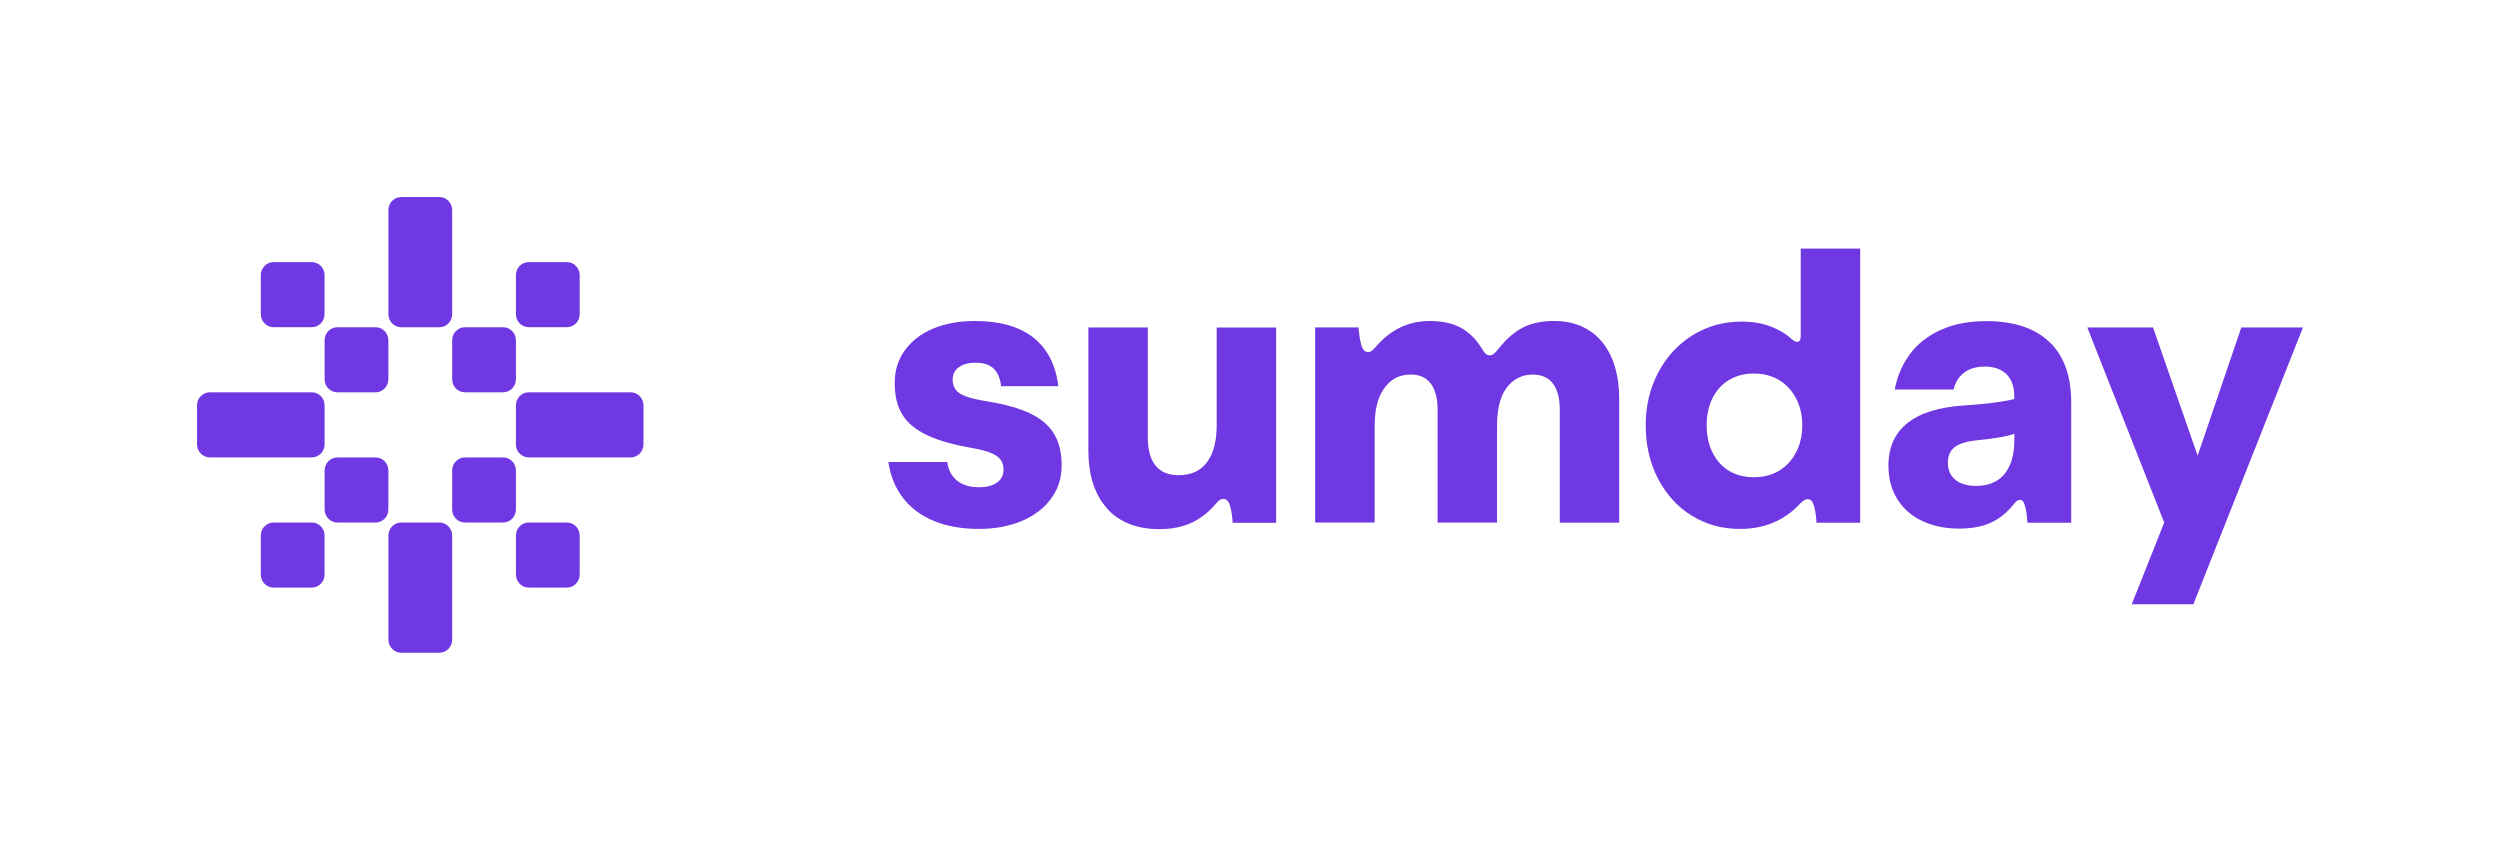
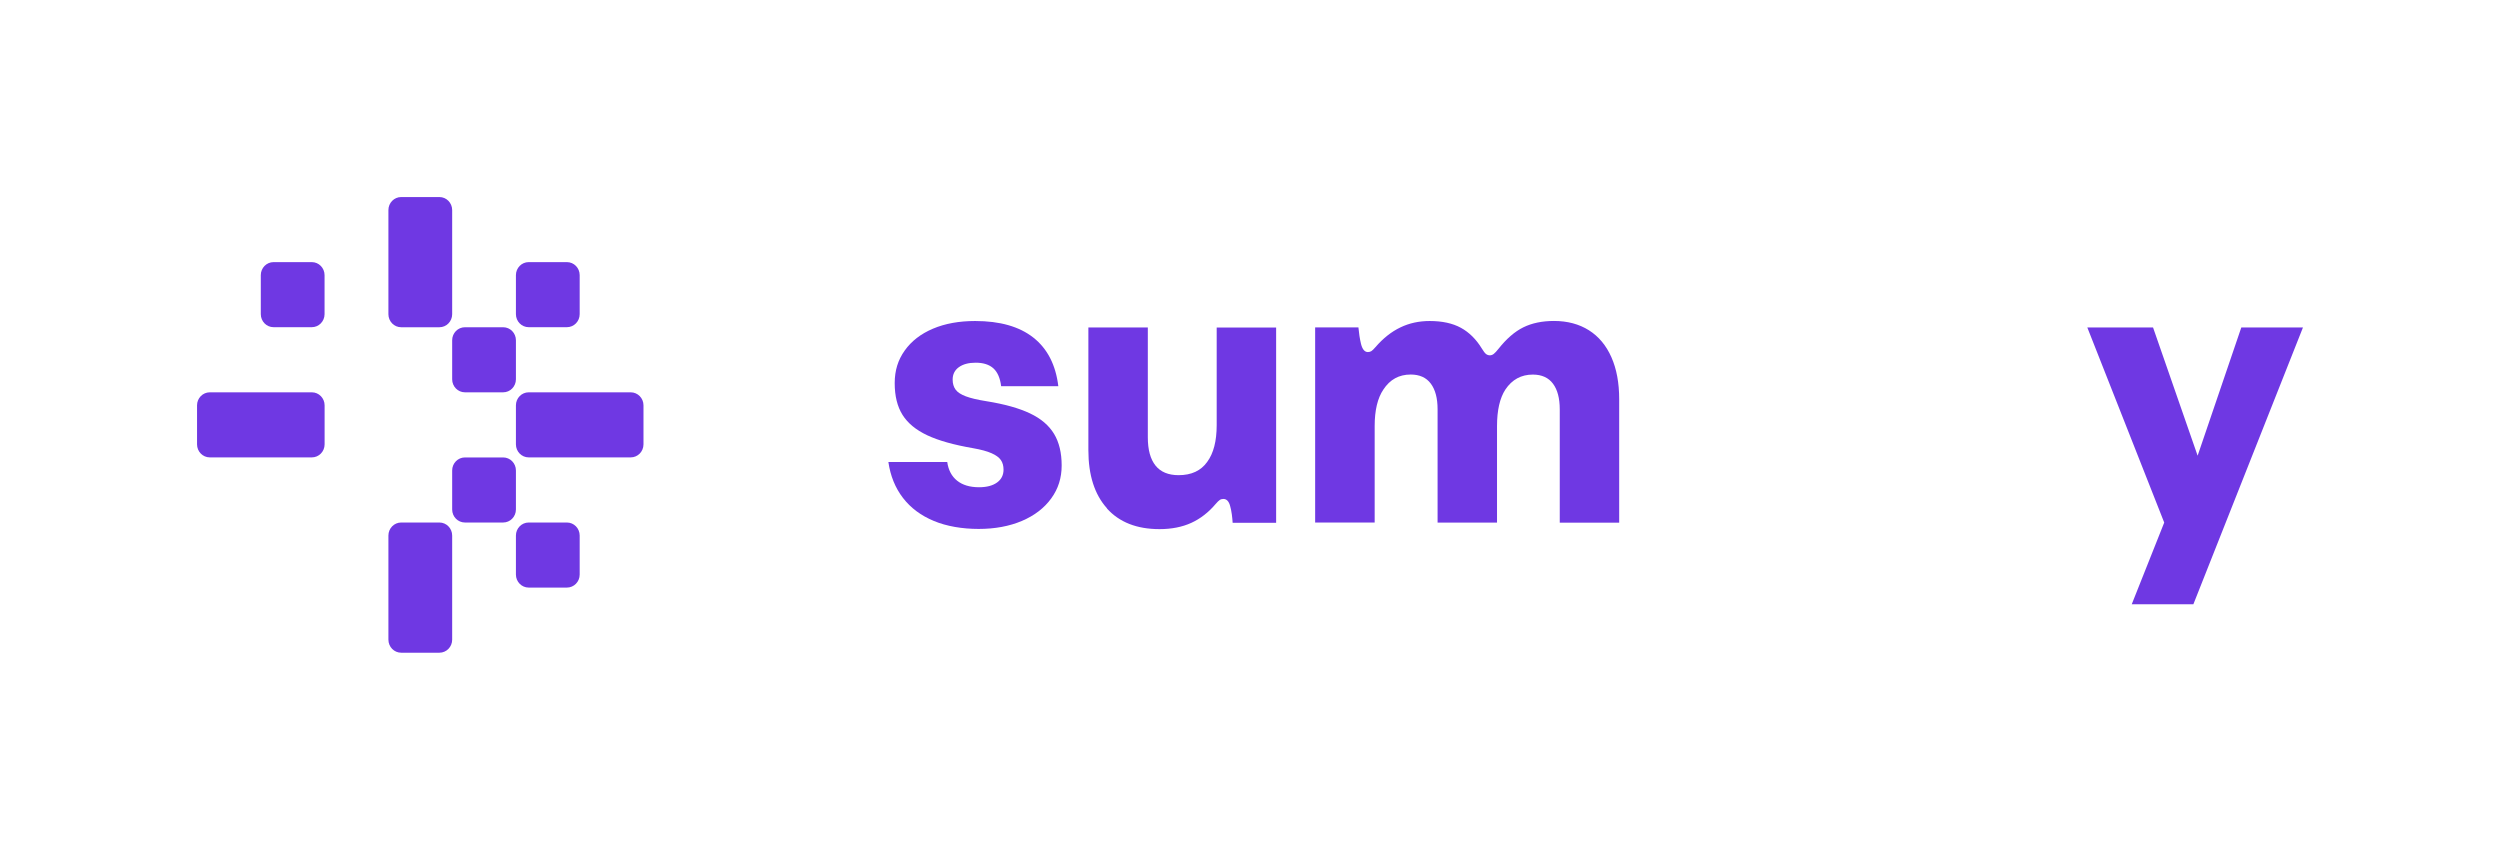
<svg xmlns="http://www.w3.org/2000/svg" width="203" height="69" viewBox="0 0 203 69" fill="none">
  <path d="M75.834 42.303C74.789 41.872 73.951 41.249 73.322 40.432C72.692 39.615 72.3 38.642 72.136 37.514H76.916C77.008 38.171 77.275 38.677 77.717 39.031C78.159 39.385 78.754 39.564 79.497 39.564C80.119 39.564 80.607 39.436 80.961 39.179C81.316 38.922 81.487 38.572 81.487 38.132C81.487 37.825 81.415 37.564 81.27 37.354C81.125 37.144 80.874 36.961 80.515 36.802C80.157 36.642 79.657 36.506 79.013 36.393C77.454 36.124 76.215 35.778 75.296 35.346C74.377 34.914 73.707 34.362 73.283 33.685C72.86 33.008 72.65 32.152 72.65 31.113C72.65 30.074 72.921 29.222 73.466 28.459C74.008 27.697 74.774 27.105 75.757 26.689C76.741 26.272 77.885 26.066 79.181 26.066C81.19 26.066 82.768 26.514 83.908 27.412C85.048 28.311 85.727 29.627 85.936 31.362H81.293C81.213 30.704 81.003 30.222 80.668 29.914C80.332 29.607 79.852 29.451 79.227 29.451C78.655 29.451 78.197 29.572 77.862 29.813C77.526 30.055 77.355 30.389 77.355 30.821C77.355 31.148 77.435 31.42 77.595 31.638C77.755 31.856 78.034 32.035 78.426 32.183C78.819 32.331 79.372 32.463 80.085 32.576C81.564 32.813 82.746 33.144 83.638 33.568C84.53 33.992 85.178 34.549 85.589 35.23C86.001 35.91 86.207 36.767 86.207 37.794C86.207 38.821 85.925 39.693 85.361 40.471C84.796 41.249 84.007 41.86 82.986 42.296C81.964 42.731 80.79 42.949 79.463 42.949C78.136 42.949 76.874 42.735 75.83 42.303H75.834Z" fill="#6F38E3" />
  <path d="M89.886 41.272C88.879 40.156 88.376 38.58 88.376 36.549V26.591H93.203V35.517C93.203 36.521 93.412 37.284 93.828 37.805C94.243 38.323 94.872 38.584 95.703 38.584C96.74 38.584 97.514 38.226 98.025 37.506C98.54 36.809 98.795 35.813 98.795 34.521V26.595H103.622V42.451H100.091C100.08 42.245 100.057 42.016 100.023 41.759C99.988 41.502 99.943 41.288 99.893 41.113C99.794 40.712 99.607 40.514 99.337 40.514C99.226 40.514 99.127 40.541 99.043 40.599C98.959 40.654 98.849 40.763 98.719 40.914C98.136 41.603 97.476 42.117 96.737 42.455C95.997 42.794 95.135 42.965 94.152 42.965C92.311 42.965 90.888 42.405 89.882 41.288L89.886 41.272Z" fill="#6F38E3" />
  <path d="M106.79 42.444V26.587H110.304C110.346 27.058 110.415 27.506 110.514 27.926C110.625 28.366 110.811 28.587 111.071 28.587C111.181 28.587 111.277 28.56 111.357 28.51C111.437 28.459 111.547 28.35 111.688 28.187C112.31 27.467 112.984 26.934 113.709 26.587C114.433 26.237 115.226 26.066 116.091 26.066C117.106 26.066 117.952 26.249 118.627 26.619C119.301 26.988 119.869 27.552 120.331 28.311C120.46 28.525 120.571 28.669 120.662 28.743C120.754 28.813 120.857 28.852 120.979 28.852C121.089 28.852 121.196 28.813 121.295 28.735C121.394 28.658 121.528 28.517 121.688 28.311C122.332 27.502 122.999 26.922 123.693 26.58C124.387 26.237 125.218 26.062 126.183 26.062C127.277 26.062 128.222 26.315 129.019 26.817C129.812 27.319 130.422 28.047 130.845 29.004C131.268 29.957 131.478 31.097 131.478 32.42V42.44H126.652V33.233C126.652 32.342 126.469 31.646 126.103 31.156C125.737 30.665 125.191 30.416 124.467 30.416C123.522 30.416 122.778 30.821 122.237 31.63C121.783 32.327 121.558 33.319 121.558 34.599V42.436H116.732V33.23C116.732 32.339 116.549 31.642 116.183 31.152C115.817 30.658 115.272 30.412 114.548 30.412C113.602 30.412 112.862 30.817 112.333 31.627C111.86 32.323 111.623 33.315 111.623 34.595V42.432H106.797L106.79 42.444Z" fill="#6F38E3" />
-   <path d="M137.349 41.86C136.186 41.132 135.279 40.124 134.619 38.844C133.96 37.564 133.632 36.124 133.632 34.533C133.632 32.942 133.975 31.517 134.657 30.23C135.34 28.942 136.278 27.934 137.463 27.206C138.649 26.479 139.968 26.113 141.413 26.113C142.278 26.113 143.056 26.241 143.742 26.498C144.428 26.755 145.012 27.097 145.484 27.529C145.595 27.623 145.679 27.685 145.74 27.712C145.801 27.743 145.865 27.759 145.934 27.759C146.125 27.759 146.22 27.603 146.22 27.296V20.187H151.046V42.444H147.501C147.482 41.973 147.417 41.525 147.306 41.105C147.246 40.899 147.177 40.755 147.097 40.665C147.017 40.58 146.906 40.533 146.765 40.533C146.674 40.533 146.586 40.56 146.494 40.619C146.403 40.677 146.292 40.77 146.163 40.903C144.886 42.269 143.262 42.949 141.291 42.949C139.823 42.949 138.508 42.584 137.349 41.856V41.86ZM145.05 37.782C145.45 37.413 145.77 36.949 145.999 36.397C146.228 35.844 146.346 35.222 146.346 34.533C146.346 33.844 146.231 33.241 145.999 32.685C145.766 32.132 145.45 31.669 145.05 31.3C144.344 30.654 143.468 30.331 142.412 30.331C141.649 30.331 140.978 30.506 140.399 30.852C139.819 31.198 139.373 31.693 139.057 32.331C138.74 32.969 138.58 33.7 138.58 34.533C138.58 35.366 138.74 36.101 139.057 36.743C139.373 37.385 139.819 37.879 140.399 38.23C140.978 38.58 141.649 38.751 142.412 38.751C143.468 38.751 144.348 38.428 145.05 37.782Z" fill="#6F38E3" />
-   <path d="M166.41 27.759C167.592 28.887 168.183 30.525 168.183 32.669V42.444H164.622C164.591 41.829 164.523 41.358 164.412 41.027C164.344 40.739 164.21 40.595 164.02 40.595C163.928 40.595 163.844 40.623 163.772 40.673C163.695 40.724 163.608 40.817 163.509 40.949C162.956 41.638 162.331 42.136 161.637 42.451C160.943 42.763 160.089 42.922 159.071 42.922C157.973 42.922 156.993 42.724 156.124 42.323C155.255 41.922 154.573 41.335 154.081 40.56C153.589 39.786 153.341 38.872 153.341 37.813C153.341 36.315 153.864 35.156 154.908 34.335C155.953 33.514 157.501 33.043 159.552 32.918C161.309 32.805 162.647 32.63 163.562 32.397V32.214C163.562 31.424 163.352 30.817 162.937 30.397C162.521 29.977 161.93 29.767 161.164 29.767C160.47 29.767 159.906 29.934 159.475 30.268C159.044 30.603 158.762 31.055 158.633 31.63H153.852C154.054 30.545 154.47 29.58 155.095 28.743C155.72 27.907 156.559 27.253 157.607 26.782C158.652 26.311 159.876 26.074 161.271 26.074C163.512 26.074 165.224 26.638 166.406 27.767L166.41 27.759ZM163.566 35.654V35.222C162.983 35.436 161.946 35.619 160.459 35.759C159.635 35.852 159.044 36.043 158.694 36.327C158.343 36.615 158.168 37.023 158.168 37.56C158.168 38.167 158.37 38.634 158.778 38.961C159.186 39.288 159.746 39.455 160.459 39.455C161.054 39.455 161.572 39.339 162.018 39.101C162.464 38.864 162.819 38.502 163.082 38.008C163.402 37.424 163.566 36.638 163.566 35.654Z" fill="#6F38E3" />
  <path d="M178.449 36.996L181.994 26.591H187L178.102 49.066H173.097L175.735 42.432L169.49 26.591H174.827L178.445 36.996H178.449Z" fill="#6F38E3" />
  <path d="M25.321 31.856H17.037C16.464 31.856 16 32.33 16 32.914V36.082C16 36.666 16.464 37.14 17.037 37.14H25.321C25.894 37.14 26.358 36.666 26.358 36.082V32.914C26.358 32.33 25.894 31.856 25.321 31.856Z" fill="#6F38E3" />
-   <path d="M30.498 37.144H27.395C26.822 37.144 26.358 37.618 26.358 38.202V41.37C26.358 41.954 26.822 42.428 27.395 42.428H30.498C31.071 42.428 31.535 41.954 31.535 41.37V38.202C31.535 37.618 31.071 37.144 30.498 37.144Z" fill="#6F38E3" />
-   <path d="M25.317 42.428H22.214C21.641 42.428 21.177 42.902 21.177 43.486V46.654C21.177 47.238 21.641 47.712 22.214 47.712H25.317C25.89 47.712 26.354 47.238 26.354 46.654V43.486C26.354 42.902 25.89 42.428 25.317 42.428Z" fill="#6F38E3" />
  <path d="M40.856 37.144H37.753C37.18 37.144 36.716 37.618 36.716 38.202V41.37C36.716 41.954 37.18 42.428 37.753 42.428H40.856C41.429 42.428 41.893 41.954 41.893 41.37V38.202C41.893 37.618 41.429 37.144 40.856 37.144Z" fill="#6F38E3" />
  <path d="M46.033 42.428H42.93C42.357 42.428 41.893 42.902 41.893 43.486V46.654C41.893 47.238 42.357 47.712 42.93 47.712H46.033C46.606 47.712 47.07 47.238 47.07 46.654V43.486C47.07 42.902 46.606 42.428 46.033 42.428Z" fill="#6F38E3" />
-   <path d="M30.498 26.572H27.395C26.822 26.572 26.358 27.046 26.358 27.63V30.798C26.358 31.382 26.822 31.856 27.395 31.856H30.498C31.071 31.856 31.535 31.382 31.535 30.798V27.63C31.535 27.046 31.071 26.572 30.498 26.572Z" fill="#6F38E3" />
  <path d="M25.317 21.284H22.214C21.641 21.284 21.177 21.758 21.177 22.342V25.51C21.177 26.094 21.641 26.568 22.214 26.568H25.317C25.89 26.568 26.354 26.094 26.354 25.51V22.342C26.354 21.758 25.89 21.284 25.317 21.284Z" fill="#6F38E3" />
  <path d="M40.856 26.572H37.753C37.18 26.572 36.716 27.046 36.716 27.63V30.798C36.716 31.382 37.18 31.856 37.753 31.856H40.856C41.429 31.856 41.893 31.382 41.893 30.798V27.63C41.893 27.046 41.429 26.572 40.856 26.572Z" fill="#6F38E3" />
  <path d="M46.033 21.284H42.93C42.357 21.284 41.893 21.758 41.893 22.342V25.51C41.893 26.094 42.357 26.568 42.93 26.568H46.033C46.606 26.568 47.07 26.094 47.07 25.51V22.342C47.07 21.758 46.606 21.284 46.033 21.284Z" fill="#6F38E3" />
  <path d="M51.214 31.856H42.93C42.357 31.856 41.893 32.33 41.893 32.914V36.082C41.893 36.666 42.357 37.14 42.93 37.14H51.214C51.787 37.14 52.251 36.666 52.251 36.082V32.914C52.251 32.33 51.787 31.856 51.214 31.856Z" fill="#6F38E3" />
  <path d="M36.716 25.514V17.058C36.716 16.474 36.252 16 35.679 16H32.576C32.003 16 31.539 16.474 31.539 17.058V25.514C31.539 26.098 32.003 26.572 32.576 26.572H35.679C36.252 26.572 36.716 26.098 36.716 25.514Z" fill="#6F38E3" />
  <path d="M36.716 51.942V43.486C36.716 42.902 36.252 42.428 35.679 42.428H32.576C32.003 42.428 31.539 42.902 31.539 43.486V51.942C31.539 52.526 32.003 53 32.576 53H35.679C36.252 53 36.716 52.526 36.716 51.942Z" fill="#6F38E3" />
</svg>